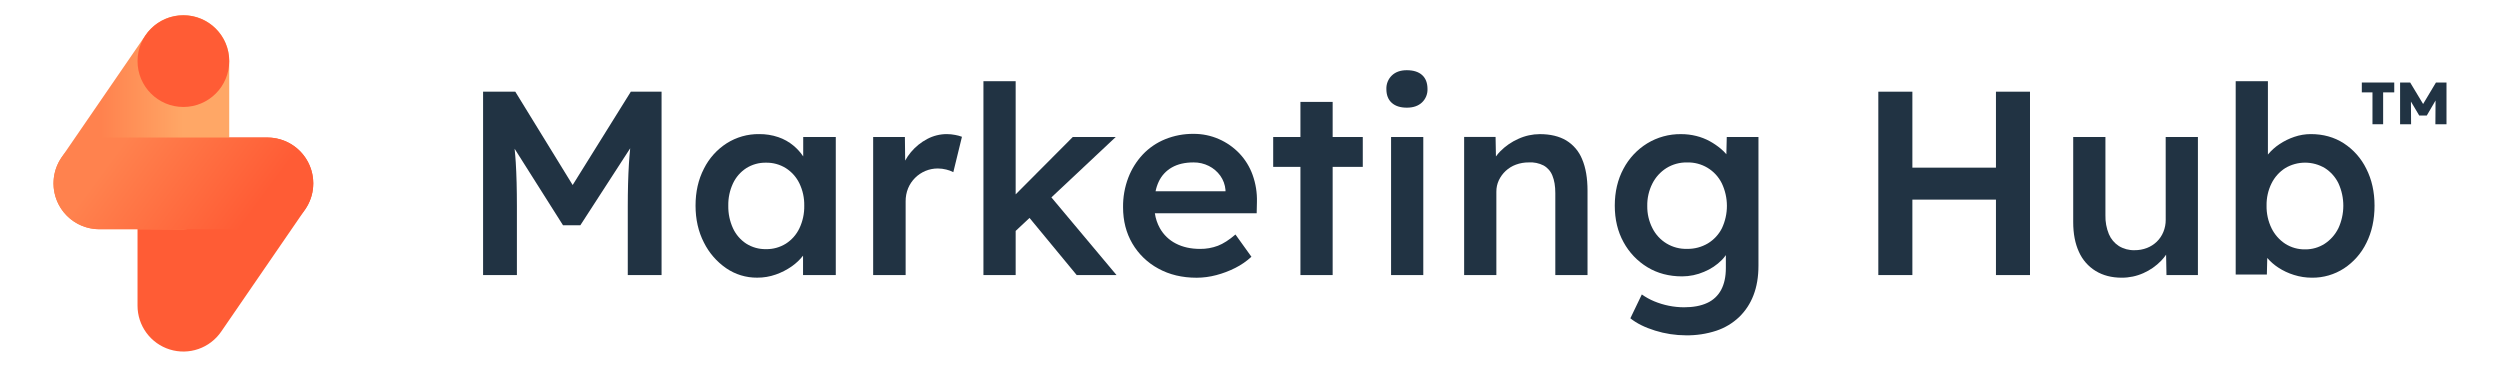
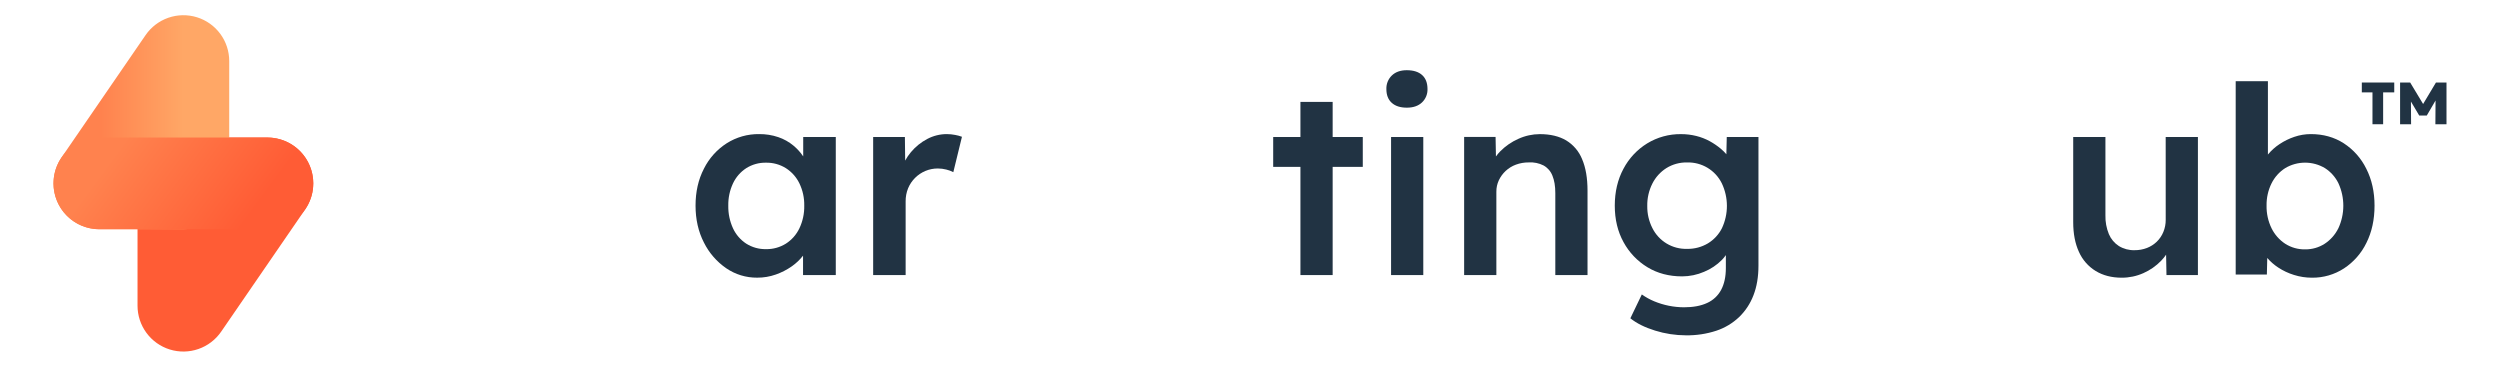
<svg xmlns="http://www.w3.org/2000/svg" width="523" height="77" viewBox="0 0 523 77" fill="none">
-   <path d="M119.801 38.708L107.8 19.181H101.061V57.544H108.136V43.132C108.136 39.588 108.056 36.528 107.896 33.951C107.836 32.992 107.753 32.055 107.657 31.117L117.787 47.131H121.405L131.837 31.024C131.729 32.098 131.638 33.181 131.571 34.253C131.411 36.883 131.331 39.84 131.331 43.125V57.544H138.4V19.181H131.969L119.801 38.708Z" fill="#213343" />
  <path d="M168.032 32.719C167.466 31.878 166.783 31.121 166.003 30.472C165.062 29.688 163.984 29.084 162.824 28.691C161.536 28.255 160.184 28.039 158.825 28.053C156.421 28.019 154.06 28.686 152.03 29.971C149.989 31.28 148.341 33.117 147.261 35.287C146.09 37.553 145.506 40.129 145.508 43.015C145.509 45.9 146.094 48.476 147.261 50.742C148.334 52.898 149.937 54.746 151.919 56.113C153.824 57.419 156.084 58.108 158.393 58.087C159.727 58.096 161.053 57.872 162.311 57.427C163.503 57.008 164.633 56.427 165.668 55.701C166.548 55.081 167.333 54.336 167.996 53.488V57.545H174.846V28.662H168.032V32.719ZM164.414 50.968C163.166 51.747 161.719 52.147 160.249 52.119C158.786 52.149 157.347 51.749 156.11 50.968C154.906 50.18 153.947 49.069 153.343 47.762C152.662 46.276 152.325 44.656 152.358 43.022C152.326 41.414 152.664 39.82 153.343 38.363C153.952 37.066 154.91 35.965 156.11 35.184C157.347 34.403 158.786 34.002 160.249 34.033C161.719 34.005 163.166 34.405 164.414 35.184C165.63 35.963 166.607 37.063 167.236 38.363C167.934 39.815 168.282 41.411 168.25 43.022C168.284 44.659 167.936 46.282 167.236 47.762C166.612 49.073 165.635 50.183 164.414 50.968Z" fill="#213343" />
  <path d="M198.064 28.053C196.643 28.054 195.244 28.402 193.988 29.067C192.675 29.755 191.511 30.696 190.562 31.834C190.103 32.379 189.702 32.968 189.363 33.594L189.303 28.655H182.664V57.545H189.459V42.145C189.445 41.197 189.622 40.255 189.979 39.377C190.664 37.743 191.964 36.444 193.598 35.759C194.421 35.415 195.306 35.241 196.199 35.246C196.791 35.248 197.38 35.322 197.954 35.467C198.468 35.587 198.965 35.771 199.434 36.014L201.241 28.614C200.788 28.445 200.32 28.316 199.844 28.231C199.257 28.116 198.662 28.056 198.064 28.053Z" fill="#213343" />
-   <path d="M233.411 28.662H224.424L212.477 40.658V16.99H205.734V57.545H212.477V48.309L215.376 45.59L225.247 57.545H233.576L219.953 41.293L233.411 28.662Z" fill="#213343" />
-   <path d="M259.279 32.088C258.064 30.821 256.612 29.806 255.004 29.101C253.329 28.364 251.518 27.99 249.688 28.005C247.651 27.982 245.63 28.364 243.742 29.13C241.981 29.846 240.393 30.929 239.083 32.307C237.764 33.714 236.731 35.363 236.041 37.164C235.289 39.142 234.917 41.243 234.945 43.358C234.945 46.208 235.594 48.738 236.892 50.949C238.186 53.158 240.063 54.968 242.318 56.183C244.635 57.462 247.311 58.101 250.345 58.101C251.733 58.096 253.114 57.911 254.455 57.552C255.83 57.192 257.163 56.687 258.43 56.044C259.656 55.429 260.79 54.645 261.799 53.716L258.457 49.057C257.143 50.192 255.919 50.977 254.786 51.414C253.595 51.863 252.33 52.085 251.057 52.071C249.12 52.071 247.43 51.697 245.989 50.949C244.58 50.233 243.417 49.115 242.646 47.736C242.108 46.77 241.753 45.713 241.598 44.619H262.897L262.95 42.262C263.005 40.331 262.699 38.407 262.046 36.589C261.445 34.913 260.503 33.381 259.279 32.088ZM245.166 35.021C246.391 34.325 247.898 33.978 249.688 33.978C250.801 33.965 251.9 34.219 252.894 34.719C253.84 35.194 254.657 35.889 255.277 36.747C255.906 37.624 256.285 38.656 256.373 39.732V40.008H241.747C241.885 39.317 242.105 38.644 242.404 38.006C242.99 36.746 243.956 35.702 245.166 35.021Z" fill="#213343" />
  <path d="M278.791 21.318H272.051V28.662H266.352V34.91H272.051V57.545H278.791V34.91H285.094V28.662H278.791V21.318Z" fill="#213343" />
  <path d="M297.752 28.662H291.012V57.545H297.752V28.662Z" fill="#213343" />
  <path d="M294.298 14.688C292.984 14.688 291.945 15.053 291.181 15.784C290.799 16.151 290.499 16.594 290.301 17.085C290.103 17.576 290.01 18.103 290.03 18.632C290.03 19.878 290.404 20.837 291.152 21.51C291.9 22.188 292.953 22.524 294.303 22.524C295.653 22.524 296.715 22.16 297.482 21.428C297.86 21.07 298.158 20.635 298.357 20.154C298.555 19.672 298.649 19.153 298.633 18.632C298.633 17.354 298.259 16.377 297.511 15.703C296.763 15.028 295.692 14.69 294.298 14.688Z" fill="#213343" />
  <path d="M327.648 29.374C326.168 28.498 324.33 28.06 322.134 28.06C320.583 28.064 319.05 28.4 317.64 29.046C316.228 29.67 314.946 30.553 313.859 31.649C313.53 31.986 313.226 32.346 312.95 32.728L312.874 28.652H306.297V57.544H313.039V40.116C313.029 39.284 313.207 38.46 313.56 37.706C313.908 36.973 314.391 36.313 314.984 35.759C315.602 35.184 316.328 34.738 317.12 34.445C317.989 34.125 318.909 33.967 319.834 33.978C320.895 33.911 321.955 34.129 322.903 34.608C323.756 35.081 324.415 35.838 324.766 36.747C325.169 37.716 325.371 38.93 325.371 40.391V57.544H332.11V39.898C332.11 37.266 331.736 35.074 330.986 33.321C330.331 31.678 329.16 30.293 327.648 29.374Z" fill="#213343" />
  <path d="M361.154 32.271C360.805 31.858 360.422 31.477 360.008 31.129C359.286 30.525 358.506 29.992 357.68 29.54C356.791 29.054 355.842 28.685 354.858 28.444C353.818 28.186 352.75 28.057 351.678 28.06C349.177 28.026 346.716 28.7 344.581 30.005C342.481 31.3 340.768 33.136 339.62 35.321C338.415 37.57 337.812 40.137 337.812 43.022C337.812 45.907 338.425 48.455 339.649 50.666C340.818 52.822 342.539 54.628 344.636 55.9C346.737 57.179 349.157 57.818 351.897 57.818C353.48 57.816 355.047 57.489 356.5 56.859C357.899 56.288 359.167 55.44 360.229 54.365C360.528 54.056 360.802 53.723 361.049 53.37V56.066C361.049 57.892 360.72 59.417 360.063 60.64C359.418 61.854 358.386 62.819 357.131 63.381C355.833 63.985 354.216 64.286 352.28 64.285C350.14 64.275 348.023 63.847 346.046 63.026C345.137 62.647 344.273 62.169 343.469 61.599L341.071 66.587C342.385 67.646 344.111 68.505 346.25 69.164C348.334 69.813 350.505 70.145 352.688 70.15C354.846 70.184 356.995 69.86 359.046 69.19C360.825 68.601 362.452 67.629 363.813 66.342C365.144 65.058 366.173 63.495 366.827 61.765C367.522 59.973 367.87 57.908 367.87 55.572V28.662H361.238L361.154 32.271ZM357.296 50.913C355.98 51.695 354.471 52.093 352.94 52.064C351.44 52.109 349.959 51.724 348.671 50.953C347.384 50.182 346.345 49.058 345.677 47.714C344.949 46.281 344.582 44.692 344.608 43.084C344.578 41.458 344.945 39.849 345.677 38.397C346.346 37.076 347.359 35.959 348.609 35.165C349.909 34.362 351.413 33.952 352.94 33.985C354.44 33.941 355.922 34.328 357.209 35.1C358.495 35.873 359.534 36.999 360.2 38.344C360.899 39.811 361.264 41.415 361.269 43.04C361.274 44.666 360.919 46.272 360.229 47.743C359.567 49.053 358.551 50.151 357.296 50.913Z" fill="#213343" />
-   <path d="M417.553 35.073H400.069V19.181H392.945V57.544H400.069V41.761H417.553V57.544H424.676V19.181H417.553V35.073Z" fill="#213343" />
  <path d="M453.067 45.981C453.075 46.855 452.907 47.722 452.573 48.529C452.261 49.292 451.795 49.983 451.204 50.558C450.613 51.128 449.914 51.574 449.149 51.872C448.318 52.192 447.435 52.35 446.545 52.339C445.387 52.372 444.245 52.068 443.258 51.462C442.328 50.859 441.602 49.99 441.174 48.968C440.665 47.726 440.421 46.392 440.455 45.05V28.662H433.715V46.475C433.715 48.887 434.114 50.96 434.914 52.694C435.65 54.353 436.873 55.749 438.422 56.696C439.956 57.626 441.765 58.092 443.848 58.094C445.417 58.103 446.97 57.776 448.403 57.135C449.791 56.522 451.047 55.647 452.103 54.557C452.488 54.162 452.838 53.734 453.148 53.277L453.227 57.545H459.804V28.662H453.062L453.067 45.981Z" fill="#213343" />
  <path d="M490.308 29.971C488.314 28.692 486.021 28.053 483.429 28.053C482.254 28.054 481.087 28.248 479.976 28.628C478.873 28.998 477.825 29.514 476.859 30.163C475.964 30.754 475.161 31.474 474.476 32.299L474.447 32.335V16.99H467.707V57.434H474.229L474.31 53.965C474.973 54.73 475.739 55.4 476.586 55.955C477.611 56.632 478.727 57.158 479.902 57.518C481.116 57.901 482.381 58.094 483.654 58.094C486.035 58.123 488.372 57.446 490.368 56.147C492.384 54.822 494.004 52.976 495.055 50.805C496.187 48.54 496.753 45.945 496.753 43.022C496.753 40.135 496.177 37.559 495.026 35.294C493.964 33.125 492.333 31.286 490.308 29.971ZM489.183 47.755C488.538 49.068 487.554 50.185 486.332 50.989C485.109 51.779 483.679 52.189 482.223 52.167C480.749 52.194 479.3 51.784 478.058 50.989C476.836 50.185 475.852 49.068 475.207 47.755C474.49 46.279 474.133 44.655 474.166 43.015C474.135 41.401 474.492 39.803 475.207 38.356C475.853 37.058 476.838 35.959 478.058 35.176C479.317 34.423 480.756 34.026 482.223 34.026C483.689 34.026 485.129 34.423 486.387 35.176C487.605 35.958 488.581 37.06 489.21 38.363C489.882 39.839 490.228 41.443 490.223 43.065C490.218 44.688 489.864 46.29 489.183 47.762V47.755Z" fill="#213343" />
  <path d="M509.602 17.263L506.915 21.757L504.208 17.263H502.098V25.991H504.399L504.368 21.244L506.102 24.169H507.684L509.516 21.025L509.483 25.991H511.808V17.263H509.602Z" fill="#213343" />
  <path d="M494.092 19.325H496.322V25.991H498.552V19.325H500.877V17.263H494.092V19.325Z" fill="#213343" />
  <path d="M38.362 28.773C35.819 28.773 33.379 29.783 31.581 31.581C29.782 33.38 28.771 35.82 28.771 38.363V63.94C28.769 65.989 29.422 67.985 30.637 69.636C31.851 71.286 33.562 72.505 35.519 73.112C37.476 73.72 39.576 73.684 41.512 73.011C43.447 72.338 45.117 71.063 46.275 69.373L63.85 43.796C64.838 42.359 65.416 40.678 65.52 38.937C65.624 37.195 65.252 35.458 64.442 33.912C63.632 32.367 62.416 31.071 60.925 30.166C59.433 29.26 57.723 28.778 55.978 28.773H38.362Z" fill="#FF5C35" />
  <path d="M38.364 47.954C40.908 47.954 43.347 46.943 45.146 45.145C46.944 43.346 47.955 40.907 47.955 38.363V12.789C47.958 10.74 47.305 8.743 46.091 7.092C44.877 5.441 43.166 4.222 41.208 3.614C39.251 3.007 37.151 3.042 35.215 3.715C33.279 4.388 31.61 5.663 30.451 7.354L12.879 32.93C11.888 34.37 11.311 36.054 11.208 37.8C11.105 39.545 11.482 41.285 12.296 42.832C13.111 44.379 14.333 45.674 15.83 46.577C17.327 47.479 19.043 47.955 20.791 47.954H38.364Z" fill="url(#paint0_linear_2587_25155)" />
-   <path d="M38.362 22.378C43.659 22.378 47.953 18.084 47.953 12.787C47.953 7.49 43.659 3.196 38.362 3.196C33.065 3.196 28.771 7.49 28.771 12.787C28.771 18.084 33.065 22.378 38.362 22.378Z" fill="#FF5C35" />
  <path d="M55.947 47.954H20.782C18.239 47.954 15.799 46.944 14.001 45.145C12.202 43.346 11.191 40.907 11.191 38.363C11.191 35.82 12.202 33.38 14.001 31.581C15.799 29.783 18.239 28.773 20.782 28.773H55.947C58.49 28.773 60.93 29.783 62.728 31.581C64.527 33.38 65.538 35.82 65.538 38.363C65.538 40.907 64.527 43.346 62.728 45.145C60.93 46.944 58.49 47.954 55.947 47.954Z" fill="url(#paint1_linear_2587_25155)" />
  <defs>
    <linearGradient id="paint0_linear_2587_25155" x1="11.191" y1="25.576" x2="47.955" y2="25.576" gradientUnits="userSpaceOnUse">
      <stop offset="0.27" stop-color="#FF824E" />
      <stop offset="0.74" stop-color="#FFA766" />
    </linearGradient>
    <linearGradient id="paint1_linear_2587_25155" x1="19.26" y1="24.27" x2="57.469" y2="52.457" gradientUnits="userSpaceOnUse">
      <stop offset="0.18" stop-color="#FF824E" />
      <stop offset="0.82" stop-color="#FF5C35" />
    </linearGradient>
  </defs>
</svg>